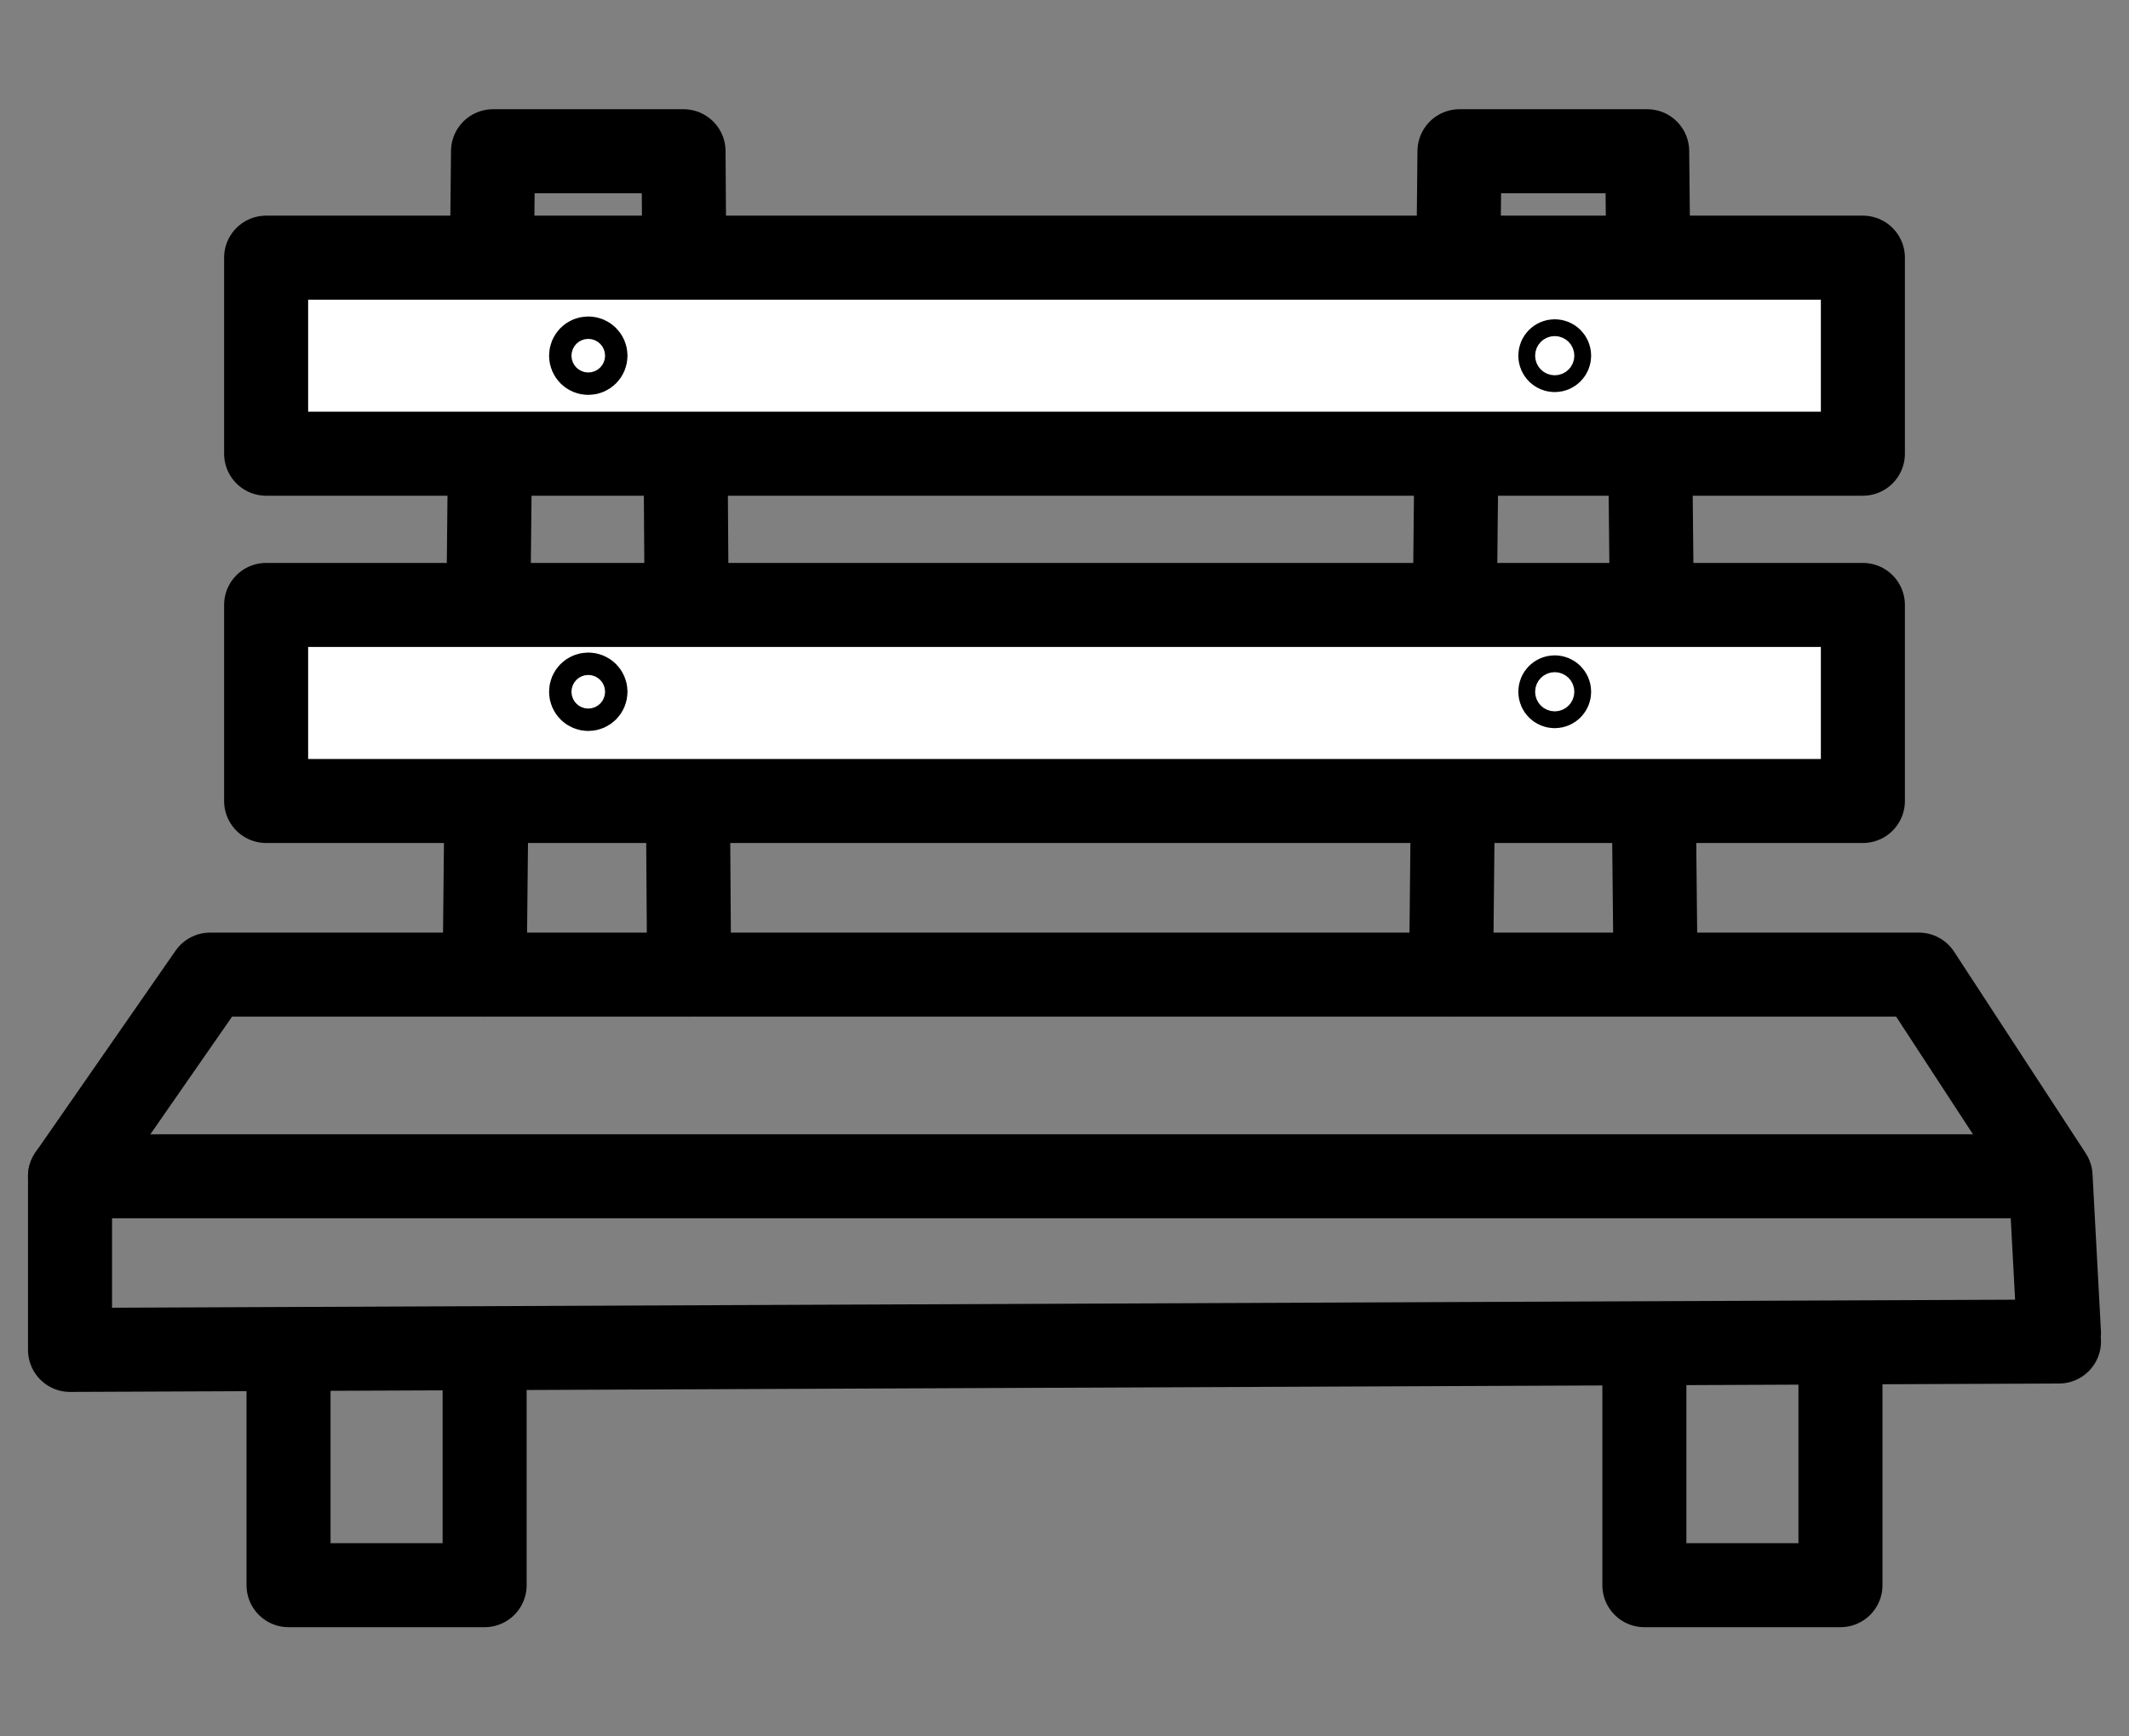
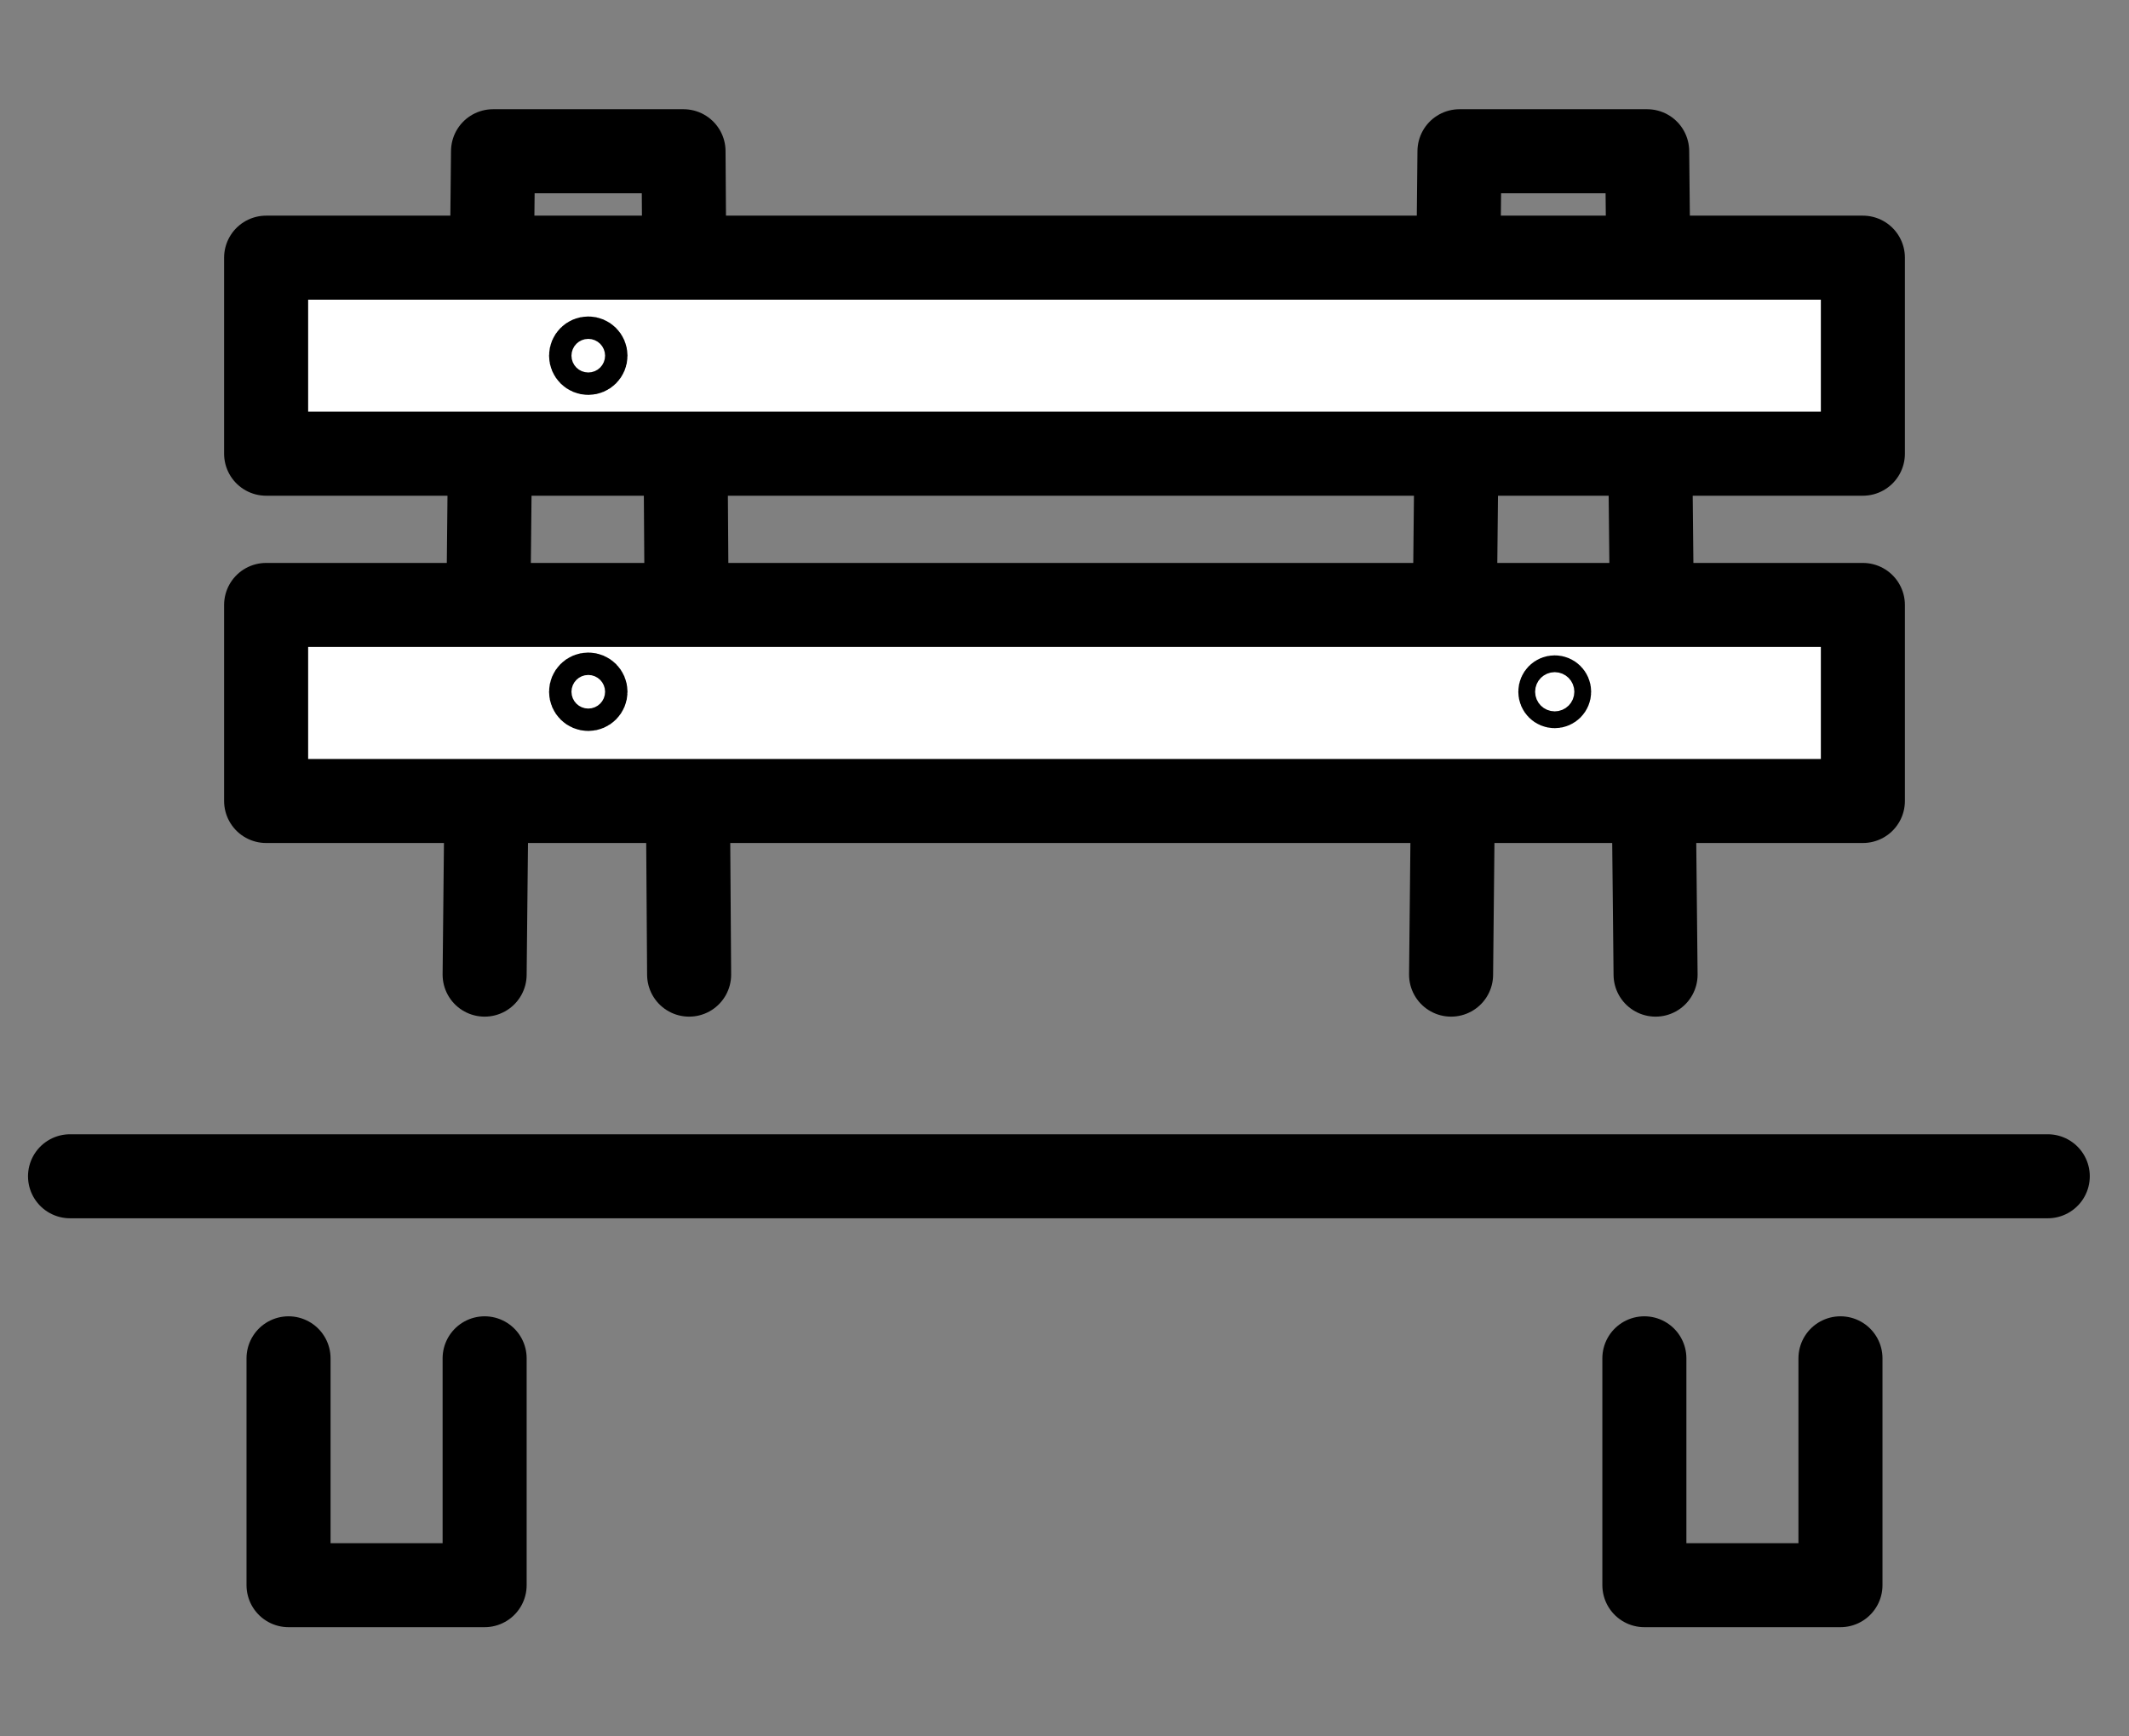
<svg xmlns="http://www.w3.org/2000/svg" version="1.1" id="Layer_1" x="0px" y="0px" viewBox="0 0 76 62" style="enable-background:new 0 0 76 62;" xml:space="preserve">
  <rect x="0" y="0" width="76" height="62" fill="#808080" stroke="none" />
  <style type="text/css">
	.st0{fill:none;stroke:#000000;stroke-width:3;stroke-linecap:round;stroke-linejoin:round;}
	.st1{fill:#FFFFFF;stroke:#000000;stroke-width:3;stroke-linecap:round;stroke-linejoin:round;}
	.st2{fill:none;stroke:#000000;stroke-width:2;stroke-linecap:round;stroke-linejoin:round;}
</style>
  <polyline class="st0" points="10.3,48.5 10.3,56.6 17.3,56.6 17.3,48.5 " />
  <polyline class="st0" points="58.7,48.5 58.7,56.6 65.7,56.6 65.7,48.5 " />
-   <polyline class="st0" points="73.5,47.9 2.5,48.2 2.5,42 7.5,34.8 68.5,34.8 73.2,42 73.5,47.6 " />
  <line class="st0" x1="2.5" y1="42" x2="73.1" y2="42" />
  <polyline class="st0" points="17.3,34.8 17.6,5.4 24.4,5.4 24.6,34.8 " />
  <polyline class="st0" points="51.8,34.8 52.1,5.4 58.8,5.4 59.1,34.8 " />
  <polyline class="st1" points="66.5,28.6 9.5,28.6 9.5,21.6 66.5,21.6 66.5,28.6 " />
  <polyline class="st1" points="66.5,16.2 9.5,16.2 9.5,9.2 66.5,9.2 66.5,16.2 " />
  <circle class="st2" cx="21" cy="12.7" r="0.4" />
  <circle class="st2" cx="21" cy="24.7" r="0.4" />
-   <circle class="st2" cx="55.5" cy="12.7" r="0.3" />
  <circle class="st2" cx="55.5" cy="24.7" r="0.3" />
</svg>